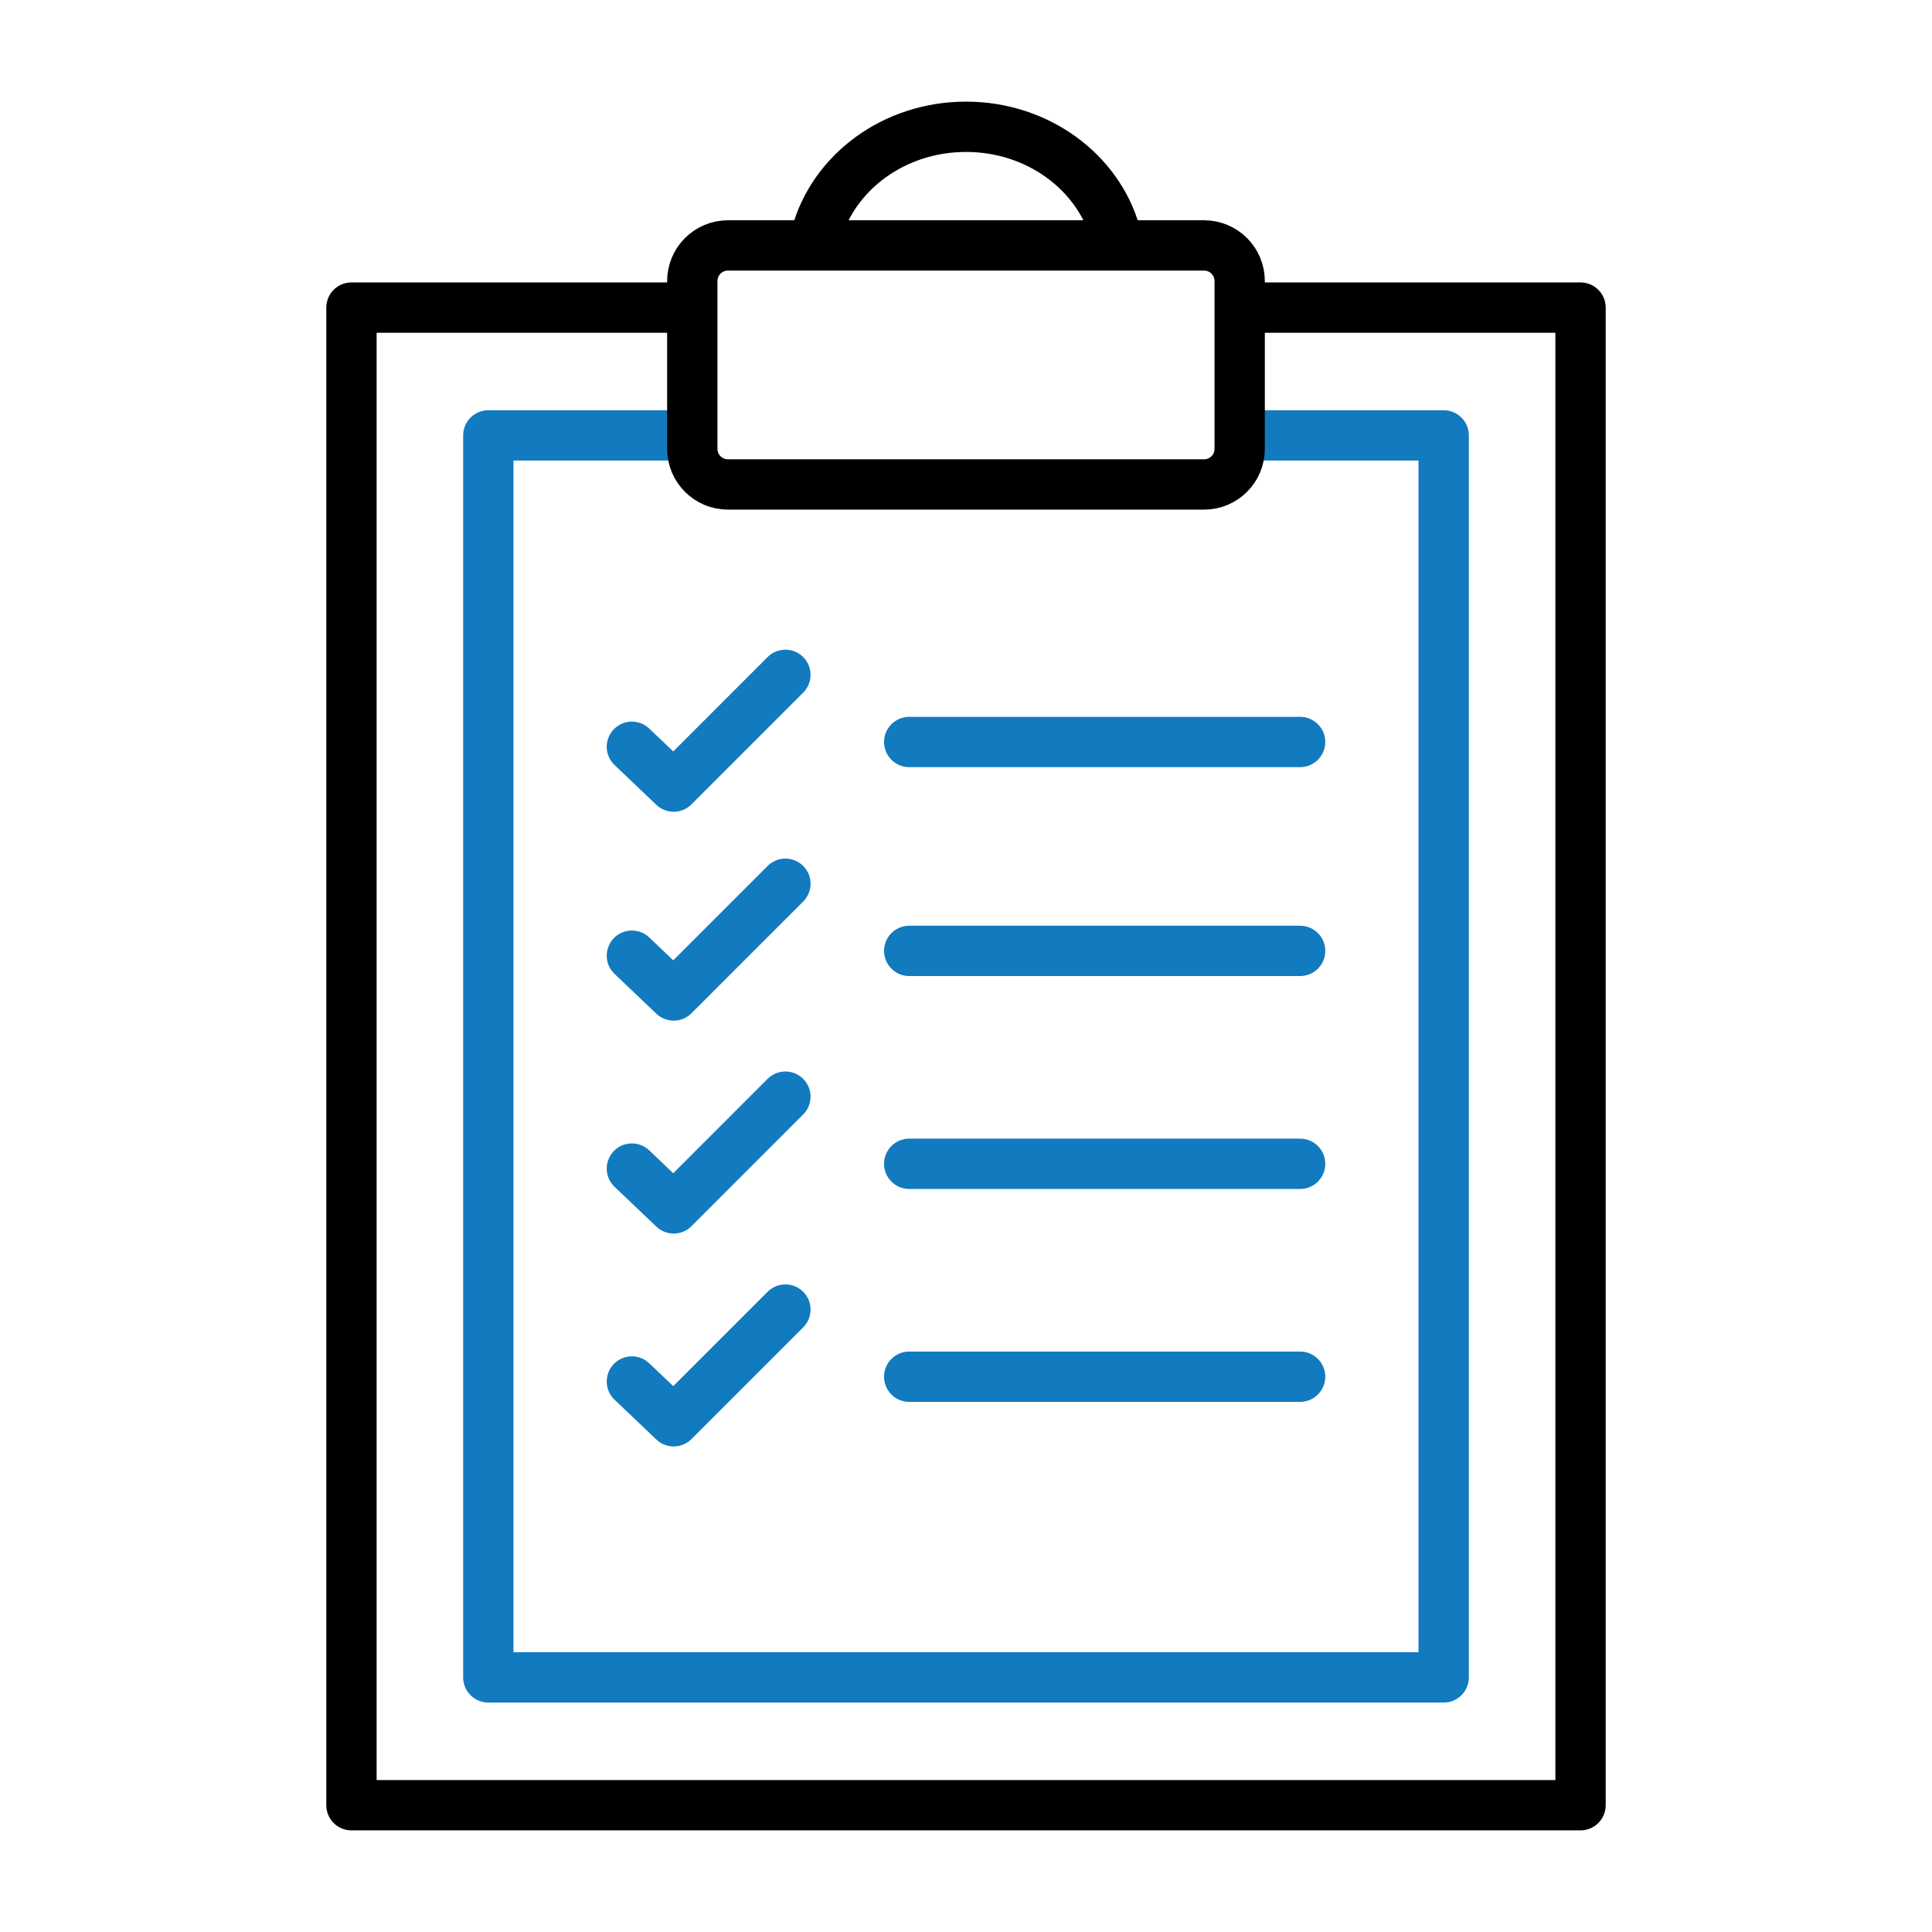
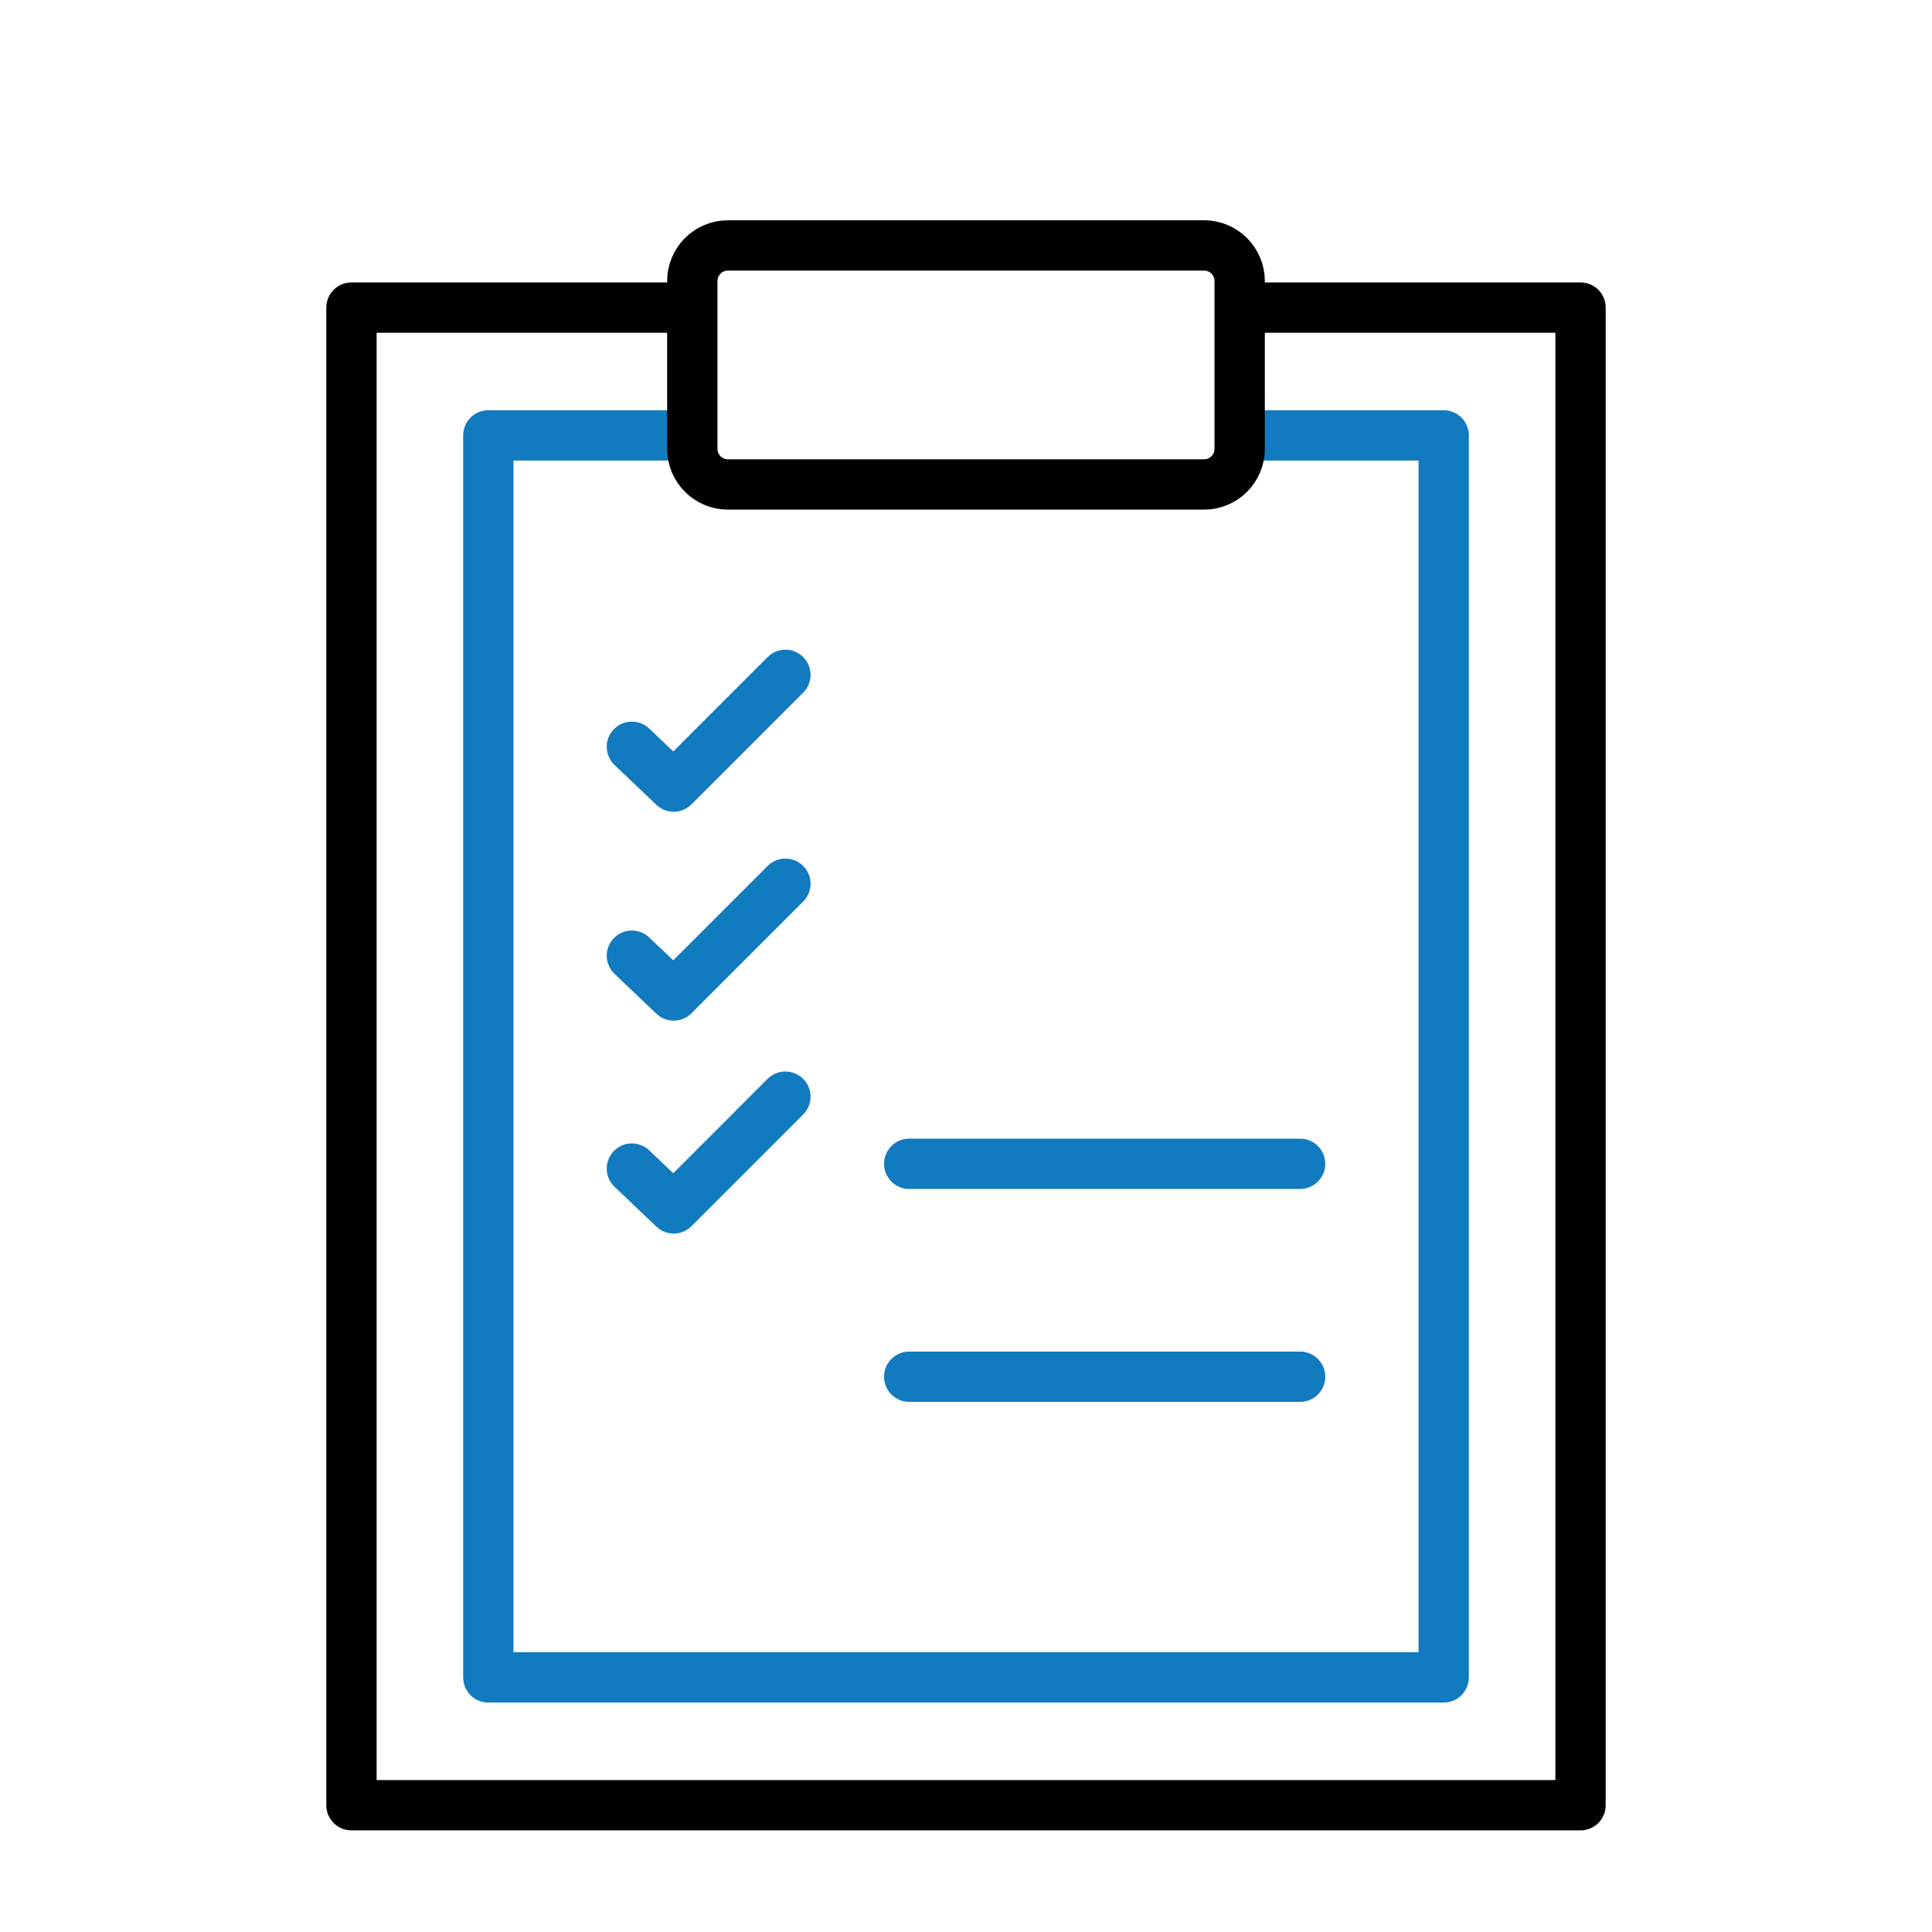
<svg xmlns="http://www.w3.org/2000/svg" version="1.1" id="Ebene_1" x="0px" y="0px" viewBox="0 0 96 96" style="enable-background:new 0 0 96 96;" xml:space="preserve">
-   <path style="fill:none;stroke:#000000;stroke-width:2.5;stroke-linecap:round;stroke-linejoin:round;stroke-miterlimit:10;" d="  M40.559,11.655C41.397,8.578,44.41,6.3,48,6.3c3.552,0,6.54,2.23,7.413,5.258" />
  <polyline style="fill:none;stroke:#000000;stroke-width:2.5;stroke-linecap:round;stroke-linejoin:round;stroke-miterlimit:10;" points="  62.011,15.284 78.536,15.284 78.536,89.7 17.464,89.7 17.464,15.284 33.958,15.284 " />
  <polyline style="fill:none;stroke:#127ABF;stroke-width:2.5;stroke-linecap:round;stroke-linejoin:round;stroke-miterlimit:10;" points="  62.011,21.635 71.736,21.635 71.736,83.349 24.264,83.349 24.264,21.635 33.958,21.635 " />
  <path style="fill:none;stroke:#000000;stroke-width:2.5;stroke-linecap:round;stroke-linejoin:round;stroke-miterlimit:10;" d="  M59.829,24.073H36.171c-0.978,0-1.771-0.793-1.771-1.771v-8.336c0-0.978,0.793-1.771,1.771-1.771h23.657  c0.978,0,1.771,0.793,1.771,1.771v8.336C61.6,23.28,60.807,24.073,59.829,24.073z" />
  <polyline style="fill:none;stroke:#127ABF;stroke-width:2.5;stroke-linecap:round;stroke-linejoin:round;" points="39.026,33.533   33.475,39.085 31.398,37.107 " />
-   <line style="fill:none;stroke:#127ABF;stroke-width:2.5;stroke-linecap:round;stroke-linejoin:round;" x1="45.178" y1="36.869" x2="64.602" y2="36.869" />
  <polyline style="fill:none;stroke:#127ABF;stroke-width:2.5;stroke-linecap:round;stroke-linejoin:round;" points="39.026,43.913   33.475,49.464 31.398,47.487 " />
-   <line style="fill:none;stroke:#127ABF;stroke-width:2.5;stroke-linecap:round;stroke-linejoin:round;" x1="45.178" y1="47.249" x2="64.602" y2="47.249" />
  <polyline style="fill:none;stroke:#127ABF;stroke-width:2.5;stroke-linecap:round;stroke-linejoin:round;" points="39.026,54.492   33.475,60.044 31.398,58.066 " />
  <line style="fill:none;stroke:#127ABF;stroke-width:2.5;stroke-linecap:round;stroke-linejoin:round;" x1="45.178" y1="57.829" x2="64.602" y2="57.829" />
-   <polyline style="fill:none;stroke:#127ABF;stroke-width:2.5;stroke-linecap:round;stroke-linejoin:round;" points="39.026,65.072   33.475,70.623 31.398,68.646 " />
  <line style="fill:none;stroke:#127ABF;stroke-width:2.5;stroke-linecap:round;stroke-linejoin:round;" x1="45.178" y1="68.408" x2="64.602" y2="68.408" />
</svg>